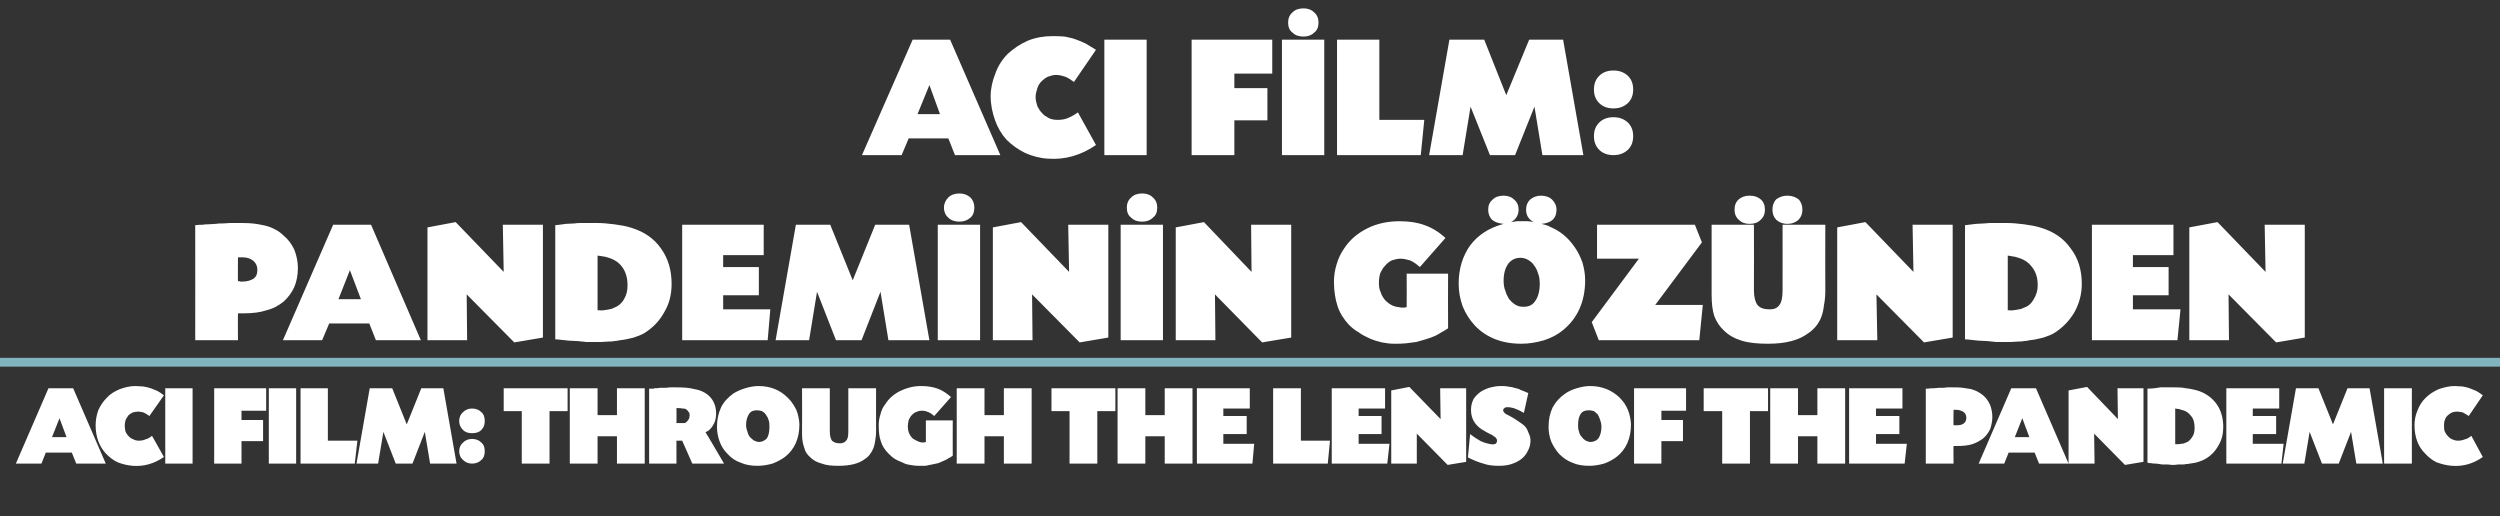
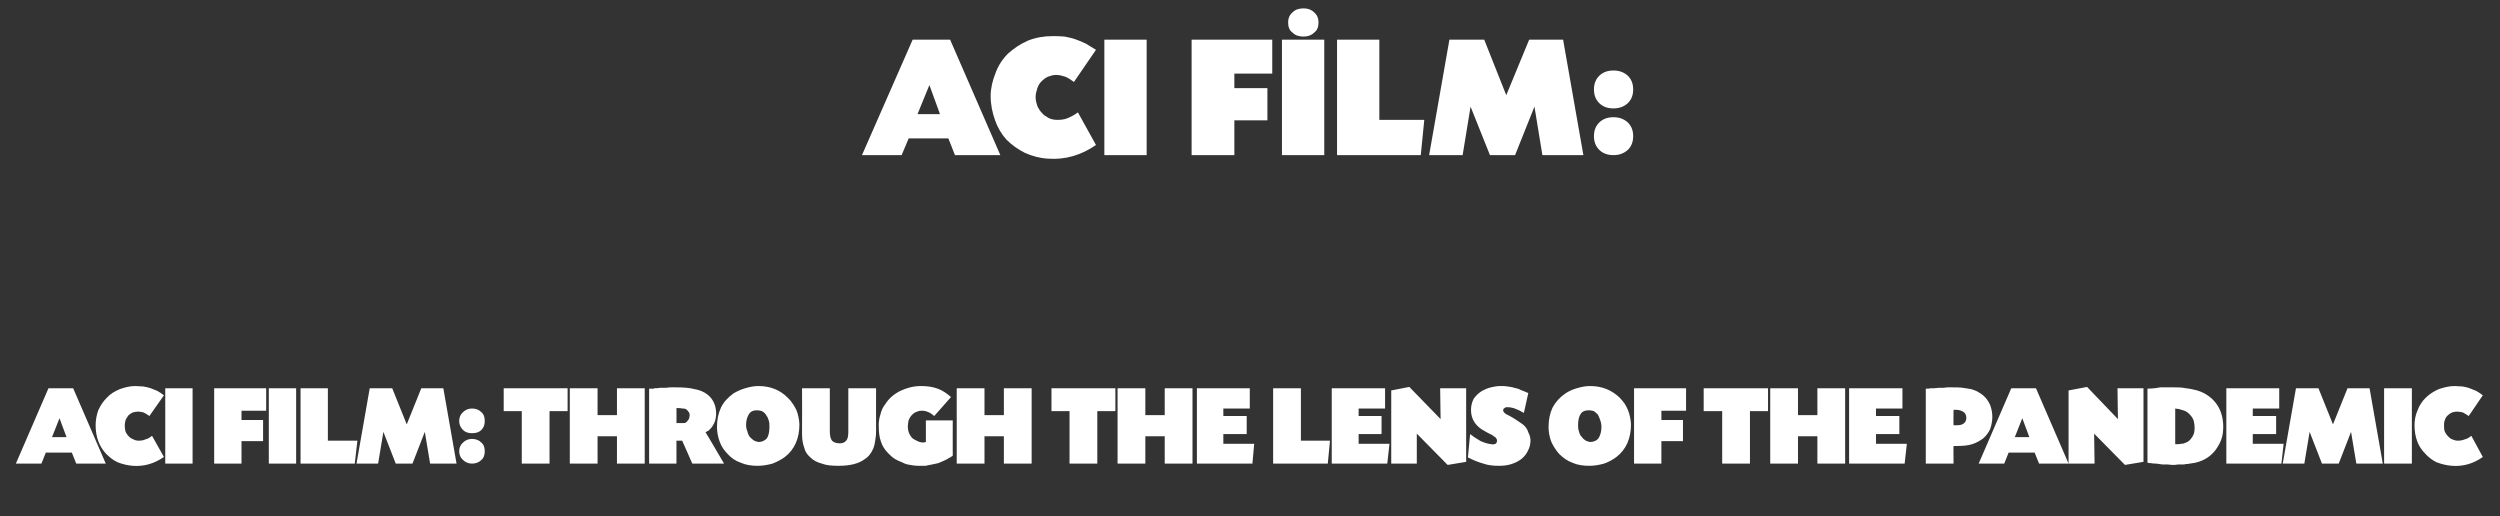
<svg xmlns="http://www.w3.org/2000/svg" version="1.1" width="567.3px" height="117.1px" viewBox="0 -8 567.3 117.1" style="top:-8px">
  <rect x="0" y="-8" width="567.3" height="117.1" fill="#333333" stroke="none" />
  <desc>ACI FİLM: PANDEMİNİN GÖZÜNDEN ACI FILM: THROUGH THE LENS OF THE PANDEMIC</desc>
  <defs />
  <g class="svg-textframe-paragraphrules">
-     <line class="svg-paragraph-ruleabove" y1="74.2" y2="74.2" x1="0" x2="567.3" stroke="#81b4be" stroke-width="2" />
-   </g>
+     </g>
  <g id="Polygon176277">
    <path d="M 16.3 94.7 L 10.4 94.7 L 9.4 97.2 L 3.6 97.2 L 11 80.1 L 16.6 80.1 L 24 97.2 L 17.3 97.2 L 16.3 94.7 Z M 13.5 86.9 L 11.8 91.2 L 15.1 91.2 L 13.5 86.9 Z M 33.9 86.4 C 33.5 86.1 33 85.8 32.6 85.6 C 32.2 85.5 31.8 85.4 31.3 85.4 C 30.9 85.4 30.5 85.5 30.1 85.6 C 29.7 85.8 29.4 86 29.1 86.3 C 28.9 86.6 28.7 86.9 28.5 87.3 C 28.4 87.7 28.3 88.2 28.3 88.6 C 28.3 89.1 28.4 89.5 28.5 90 C 28.7 90.4 28.9 90.7 29.2 91 C 29.5 91.3 29.9 91.6 30.3 91.7 C 30.6 91.9 31 92 31.5 92 C 32.1 92 32.6 91.9 33 91.7 C 33.5 91.6 34 91.3 34.5 90.9 C 34.5 90.9 37.2 95.7 37.2 95.7 C 35 97.2 32.7 97.9 30.1 97.7 C 28.9 97.6 27.7 97.3 26.7 96.9 C 25.6 96.4 24.8 95.7 24 94.9 C 23.3 94.1 22.7 93.2 22.3 92.1 C 21.9 91 21.7 89.8 21.7 88.5 C 21.7 87.4 21.9 86.2 22.3 85.1 C 22.8 84 23.4 83.1 24.2 82.3 C 25 81.4 26 80.8 27.2 80.3 C 28.3 79.9 29.5 79.6 30.7 79.6 C 31.4 79.6 32 79.7 32.5 79.7 C 33.1 79.8 33.6 79.9 34.2 80.1 C 34.7 80.3 35.2 80.5 35.7 80.7 C 36.2 81 36.7 81.3 37.2 81.7 C 37.2 81.7 33.9 86.4 33.9 86.4 Z M 43.7 97.2 L 37.5 97.2 L 37.5 80.1 L 43.7 80.1 L 43.7 97.2 Z M 54.8 87.3 L 59.7 87.3 L 59.7 92.1 L 54.8 92.1 L 54.8 97.2 L 48.6 97.2 L 48.6 80.1 L 60.4 80.1 L 60.4 85.2 L 54.8 85.2 L 54.8 87.3 Z M 67.2 97.2 L 61 97.2 L 61 80.1 L 67.2 80.1 L 67.2 97.2 Z M 74.4 92 L 81.1 92 L 80.5 97.2 L 68.2 97.2 L 68.2 80.1 L 74.4 80.1 L 74.4 92 Z M 103.6 97.2 L 97.6 97.2 L 96.4 90 L 93.6 97.2 L 89.8 97.2 L 87 90 L 85.8 97.2 L 80.9 97.2 L 83.9 80.1 L 89 80.1 L 92.3 88.3 L 95.6 80.1 L 100.6 80.1 L 103.6 97.2 Z M 107.1 91.6 C 108 91.6 108.7 91.9 109.2 92.4 C 109.8 92.9 110 93.6 110 94.4 C 110 95.2 109.8 95.9 109.2 96.4 C 108.7 96.9 108 97.2 107.1 97.2 C 106.3 97.2 105.6 96.9 105.1 96.4 C 104.5 95.9 104.2 95.2 104.2 94.4 C 104.2 93.6 104.5 92.9 105.1 92.4 C 105.6 91.9 106.3 91.6 107.1 91.6 Z M 107.1 84.7 C 108 84.7 108.7 85 109.2 85.5 C 109.8 86 110 86.7 110 87.5 C 110 88.4 109.8 89 109.2 89.6 C 108.7 90.1 108 90.3 107.1 90.3 C 106.3 90.3 105.6 90.1 105.1 89.6 C 104.5 89 104.2 88.4 104.2 87.5 C 104.2 86.7 104.5 86 105.1 85.5 C 105.6 85 106.3 84.7 107.1 84.7 Z M 124.7 97.2 L 118.4 97.2 L 118.4 85.3 L 114.3 85.3 L 114.3 80.1 L 128.8 80.1 L 128.8 85.3 L 124.7 85.3 L 124.7 97.2 Z M 140 86.2 L 140 80.1 L 146.3 80.1 L 146.3 97.2 L 140 97.2 L 140 91 L 135.6 91 L 135.6 97.2 L 129.3 97.2 L 129.3 80.1 L 135.6 80.1 L 135.6 86.2 L 140 86.2 Z M 147.7 80.2 C 147.8 80.2 147.9 80.2 148 80.2 C 148.1 80.2 148.2 80.2 148.3 80.2 C 148.3 80.2 148.4 80.2 148.5 80.1 C 148.9 80.1 149.3 80.1 149.8 80 C 150.3 80 150.7 80 151.2 80 C 151.6 79.9 152 79.9 152.4 79.9 C 152.8 79.9 153.1 79.9 153.4 79.9 C 155.1 79.9 156.5 80 157.6 80.3 C 158.8 80.5 159.7 80.9 160.5 81.5 C 161.8 82.5 162.5 84 162.5 85.8 C 162.5 86.5 162.4 87.1 162.2 87.7 C 161.9 88.4 161.6 88.9 161.2 89.3 C 161.1 89.4 160.9 89.6 160.8 89.7 C 160.6 89.8 160.4 89.9 160.1 90.1 C 160.14 90.07 164.3 97.2 164.3 97.2 L 157.1 97.2 L 154.8 92 L 153.5 92 L 153.5 97.2 L 147.3 97.2 L 147.3 80.2 C 147.3 80.2 147.69 80.19 147.7 80.2 Z M 153.5 88 C 153.5 88 155.18 88.02 155.2 88 C 155.3 88 155.5 88 155.6 87.9 C 155.8 87.8 155.9 87.6 156.1 87.4 C 156.2 87.3 156.3 87.1 156.4 86.9 C 156.4 86.6 156.5 86.4 156.5 86.2 C 156.5 85.9 156.4 85.6 156.2 85.4 C 156.1 85.2 155.9 85 155.6 84.8 C 155.3 84.7 155.1 84.7 154.8 84.7 C 154.5 84.6 154.1 84.6 153.5 84.6 C 153.54 84.64 153.5 88 153.5 88 Z M 172.1 79.6 C 174.8 79.6 177 80.5 178.7 82.2 C 179.1 82.6 179.5 83 179.8 83.5 C 180.2 84 180.4 84.5 180.7 85 C 180.9 85.5 181.1 86.1 181.2 86.7 C 181.3 87.2 181.4 87.8 181.4 88.3 C 181.4 91.5 180.3 94 178.1 95.7 C 177.3 96.3 176.3 96.8 175.3 97.2 C 174.2 97.5 173.1 97.7 171.9 97.7 C 170.5 97.7 169.2 97.5 168.1 97 C 166.9 96.6 165.9 95.9 165.1 95 C 164.3 94.2 163.7 93.3 163.3 92.2 C 162.9 91.1 162.7 90 162.7 88.9 C 162.7 87.2 163 85.8 163.6 84.5 C 164.2 83.2 165.2 82.2 166.4 81.3 C 167.2 80.8 168.1 80.4 169.1 80.1 C 170.1 79.8 171.1 79.6 172.1 79.6 Z M 171.8 85.1 C 171 85.1 170.4 85.3 170 85.9 C 169.6 86.5 169.3 87.3 169.3 88.4 C 169.3 89 169.4 89.4 169.6 89.9 C 169.7 90.4 169.9 90.8 170.1 91.1 C 170.4 91.4 170.7 91.7 171 91.9 C 171.3 92.1 171.7 92.2 172.1 92.3 C 172.9 92.3 173.5 92 174 91.5 C 174.4 90.9 174.6 90 174.6 88.9 C 174.6 88.3 174.6 87.8 174.4 87.3 C 174.3 86.9 174.1 86.5 173.8 86.1 C 173.6 85.8 173.3 85.5 172.9 85.3 C 172.6 85.2 172.2 85.1 171.8 85.1 Z M 188.3 89.9 C 188.3 90.9 188.5 91.6 188.8 92 C 189.2 92.4 189.8 92.6 190.6 92.6 C 191.2 92.6 191.7 92.4 192 92 C 192.4 91.6 192.5 90.9 192.5 89.9 C 192.51 89.86 192.5 80.1 192.5 80.1 L 198.8 80.1 C 198.8 80.1 198.78 89.84 198.8 89.8 C 198.8 90.7 198.7 91.4 198.6 92 C 198.5 92.7 198.4 93.2 198.2 93.7 C 198 94.2 197.7 94.7 197.4 95.1 C 197.1 95.5 196.7 95.9 196.2 96.2 C 194.9 97.2 192.9 97.7 190.3 97.7 C 188.8 97.7 187.5 97.6 186.5 97.2 C 185.4 96.9 184.6 96.5 183.9 95.8 C 183.2 95.2 182.7 94.5 182.5 93.6 C 182.2 92.8 182 91.8 182 90.5 C 182.04 90.51 182 80.1 182 80.1 L 188.3 80.1 C 188.3 80.1 188.3 89.86 188.3 89.9 Z M 212 86.4 C 211.5 86 211 85.6 210.6 85.5 C 210.2 85.3 209.7 85.2 209.2 85.2 C 208.7 85.2 208.3 85.3 207.9 85.5 C 207.5 85.6 207.2 85.9 206.9 86.2 C 206.6 86.5 206.4 86.9 206.2 87.3 C 206.1 87.8 206 88.3 206 88.8 C 206 89.3 206.1 89.7 206.2 90.1 C 206.4 90.6 206.6 90.9 206.9 91.3 C 207.2 91.6 207.6 91.8 208 92 C 208.4 92.2 208.8 92.4 209.3 92.4 C 209.5 92.4 209.6 92.4 209.7 92.4 C 209.8 92.4 209.9 92.3 210.1 92.3 C 210.11 92.31 210.1 87.4 210.1 87.4 L 216.2 87.4 C 216.2 87.4 216.17 95.43 216.2 95.4 C 215.8 95.7 215.5 95.9 215.2 96 C 215 96.2 214.7 96.3 214.3 96.5 C 213.8 96.7 213.4 96.9 212.9 97.1 C 212.5 97.2 212 97.3 211.5 97.4 C 211 97.5 210.5 97.6 210 97.7 C 209.5 97.7 208.9 97.7 208.3 97.7 C 207.7 97.7 207.1 97.6 206.5 97.5 C 205.8 97.4 205.2 97.2 204.7 96.9 C 204.1 96.7 203.5 96.4 203 96.1 C 202.4 95.7 202 95.3 201.6 94.9 C 200.8 94.1 200.2 93.2 199.9 92.2 C 199.5 91.1 199.4 89.9 199.4 88.5 C 199.4 87.7 199.5 86.9 199.8 86 C 200 85.1 200.4 84.3 200.9 83.7 C 201.7 82.4 202.9 81.4 204.3 80.7 C 205.8 80 207.3 79.6 209 79.6 C 210.5 79.6 211.7 79.8 212.8 80.2 C 213.9 80.6 214.9 81.3 215.8 82.1 C 215.8 82.1 212 86.4 212 86.4 Z M 227.8 86.2 L 227.8 80.1 L 234.1 80.1 L 234.1 97.2 L 227.8 97.2 L 227.8 91 L 223.4 91 L 223.4 97.2 L 217.1 97.2 L 217.1 80.1 L 223.4 80.1 L 223.4 86.2 L 227.8 86.2 Z M 249 97.2 L 242.7 97.2 L 242.7 85.3 L 238.6 85.3 L 238.6 80.1 L 253.1 80.1 L 253.1 85.3 L 249 85.3 L 249 97.2 Z M 264.3 86.2 L 264.3 80.1 L 270.6 80.1 L 270.6 97.2 L 264.3 97.2 L 264.3 91 L 259.9 91 L 259.9 97.2 L 253.6 97.2 L 253.6 80.1 L 259.9 80.1 L 259.9 86.2 L 264.3 86.2 Z M 277.6 86.4 L 282.9 86.4 L 282.9 90.5 L 277.6 90.5 L 277.6 92.7 L 284.6 92.7 L 284.2 97.2 L 271.6 97.2 L 271.6 80.1 L 283.6 80.1 L 283.6 84.7 L 277.6 84.7 L 277.6 86.4 Z M 295.2 92 L 301.8 92 L 301.3 97.2 L 288.9 97.2 L 288.9 80.1 L 295.2 80.1 L 295.2 92 Z M 308.3 86.4 L 313.5 86.4 L 313.5 90.5 L 308.3 90.5 L 308.3 92.7 L 315.3 92.7 L 314.8 97.2 L 302.2 97.2 L 302.2 80.1 L 314.3 80.1 L 314.3 84.7 L 308.3 84.7 L 308.3 86.4 Z M 319.8 79.8 L 326.9 87.1 L 326.8 80.1 L 332.7 80.1 L 332.7 96.8 L 328.5 97.5 L 321.5 90.4 L 321.5 97.2 L 315.7 97.2 L 315.7 80.6 L 319.8 79.8 Z M 345.8 85.7 C 344.3 84.8 343.1 84.4 342.1 84.4 C 341.8 84.4 341.6 84.4 341.4 84.6 C 341.2 84.7 341.1 84.9 341.1 85.1 C 341.1 85.3 341.2 85.5 341.5 85.8 C 341.6 85.9 342 86.1 342.6 86.4 C 343.2 86.7 343.8 87.1 344.4 87.5 C 345 87.9 345.4 88.2 345.8 88.5 C 346.2 88.9 346.6 89.4 346.8 90.1 C 347.1 90.7 347.3 91.3 347.3 91.9 C 347.3 92.8 347.1 93.6 346.7 94.3 C 346.4 95 345.9 95.6 345.3 96.1 C 344.7 96.6 343.9 97 343 97.3 C 342.1 97.6 341.2 97.7 340.1 97.7 C 338.9 97.7 337.7 97.6 336.6 97.2 C 335.5 96.9 334.3 96.4 333.1 95.8 C 333.1 95.8 333.6 90.5 333.6 90.5 C 334.5 91.2 335.3 91.7 336 92.1 C 336.7 92.4 337.5 92.7 338.4 92.8 C 338.8 92.9 339.1 92.8 339.4 92.7 C 339.6 92.5 339.7 92.3 339.7 92 C 339.7 91.8 339.7 91.7 339.6 91.6 C 339.5 91.4 339.4 91.3 339.2 91.1 C 339 91.1 338.9 91 338.9 90.9 C 338.8 90.9 338.7 90.8 338.6 90.7 C 338.58 90.75 337.2 90 337.2 90 C 337.2 90 336.5 89.55 336.5 89.6 C 334.7 88.5 333.8 87 333.8 85 C 333.8 84.1 334 83.3 334.4 82.5 C 334.9 81.8 335.5 81.2 336.3 80.7 C 336.9 80.4 337.5 80.1 338.3 79.9 C 339.1 79.7 339.8 79.6 340.5 79.6 C 341 79.6 341.6 79.6 342.1 79.7 C 342.6 79.8 343.1 79.8 343.6 80 C 344.1 80.1 344.6 80.2 345.1 80.5 C 345.6 80.7 346.2 80.9 346.8 81.2 C 346.8 81.2 345.8 85.7 345.8 85.7 Z M 360.8 79.6 C 363.5 79.6 365.7 80.5 367.5 82.2 C 367.9 82.6 368.2 83 368.6 83.5 C 368.9 84 369.2 84.5 369.4 85 C 369.6 85.5 369.8 86.1 369.9 86.7 C 370 87.2 370.1 87.8 370.1 88.3 C 370.1 91.5 369 94 366.8 95.7 C 366 96.3 365.1 96.8 364 97.2 C 362.9 97.5 361.8 97.7 360.7 97.7 C 359.2 97.7 357.9 97.5 356.8 97 C 355.7 96.6 354.7 95.9 353.8 95 C 353.1 94.2 352.5 93.3 352 92.2 C 351.6 91.1 351.4 90 351.4 88.9 C 351.4 87.2 351.7 85.8 352.3 84.5 C 353 83.2 353.9 82.2 355.2 81.3 C 355.9 80.8 356.8 80.4 357.8 80.1 C 358.8 79.8 359.8 79.6 360.8 79.6 Z M 360.5 85.1 C 359.8 85.1 359.1 85.3 358.7 85.9 C 358.3 86.5 358.1 87.3 358.1 88.4 C 358.1 89 358.1 89.4 358.3 89.9 C 358.4 90.4 358.6 90.8 358.9 91.1 C 359.1 91.4 359.4 91.7 359.7 91.9 C 360 92.1 360.4 92.2 360.8 92.3 C 361.6 92.3 362.3 92 362.7 91.5 C 363.1 90.9 363.4 90 363.4 88.9 C 363.4 88.3 363.3 87.8 363.1 87.3 C 363 86.9 362.8 86.5 362.6 86.1 C 362.3 85.8 362 85.5 361.7 85.3 C 361.3 85.2 361 85.1 360.5 85.1 Z M 377 87.3 L 381.9 87.3 L 381.9 92.1 L 377 92.1 L 377 97.2 L 370.8 97.2 L 370.8 80.1 L 382.6 80.1 L 382.6 85.2 L 377 85.2 L 377 87.3 Z M 397.1 97.2 L 390.8 97.2 L 390.8 85.3 L 386.6 85.3 L 386.6 80.1 L 401.2 80.1 L 401.2 85.3 L 397.1 85.3 L 397.1 97.2 Z M 412.4 86.2 L 412.4 80.1 L 418.7 80.1 L 418.7 97.2 L 412.4 97.2 L 412.4 91 L 408 91 L 408 97.2 L 401.7 97.2 L 401.7 80.1 L 408 80.1 L 408 86.2 L 412.4 86.2 Z M 425.7 86.4 L 431 86.4 L 431 90.5 L 425.7 90.5 L 425.7 92.7 L 432.7 92.7 L 432.2 97.2 L 419.6 97.2 L 419.6 80.1 L 431.7 80.1 L 431.7 84.7 L 425.7 84.7 L 425.7 86.4 Z M 437 80.2 C 437.4 80.2 437.8 80.2 438.1 80.1 C 438.4 80.1 438.7 80.1 438.9 80.1 C 439.2 80.1 439.6 80 440 80 C 440.4 80 440.8 80 441.1 80 C 441.5 79.9 441.9 79.9 442.2 79.9 C 442.5 79.9 442.7 79.9 442.9 79.9 C 443.9 79.9 444.7 79.9 445.4 80 C 446.1 80.1 446.7 80.2 447.3 80.3 C 447.8 80.5 448.3 80.6 448.8 80.9 C 449.2 81.1 449.6 81.4 450 81.7 C 450.7 82.3 451.2 83 451.6 83.9 C 451.9 84.7 452.1 85.6 452.1 86.6 C 452.1 87.6 451.9 88.5 451.6 89.4 C 451.2 90.2 450.7 90.9 450 91.5 C 449.3 92 448.5 92.5 447.5 92.8 C 446.6 93.1 445.4 93.2 444.2 93.2 C 444.1 93.2 444 93.2 443.8 93.2 C 443.6 93.2 443.4 93.2 443.3 93.2 C 443.25 93.22 443.3 97.2 443.3 97.2 L 437 97.2 C 437 97.2 436.99 80.22 437 80.2 Z M 443.3 88.5 C 443.4 88.5 443.5 88.5 443.7 88.5 C 443.8 88.5 443.9 88.5 444 88.5 C 444.7 88.5 445.2 88.4 445.6 88.1 C 446 87.8 446.2 87.4 446.2 86.8 C 446.2 86.3 446 85.8 445.6 85.5 C 445.1 85.2 444.6 85 444 85 C 444.03 84.98 443.3 85 443.3 85 C 443.3 85 443.25 88.51 443.3 88.5 Z M 461.7 94.7 L 455.8 94.7 L 454.8 97.2 L 449 97.2 L 456.4 80.1 L 462 80.1 L 469.4 97.2 L 462.7 97.2 L 461.7 94.7 Z M 458.9 86.9 L 457.2 91.2 L 460.5 91.2 L 458.9 86.9 Z M 473.6 79.8 L 480.6 87.1 L 480.5 80.1 L 486.4 80.1 L 486.4 96.8 L 482.2 97.5 L 475.2 90.4 L 475.3 97.2 L 469.4 97.2 L 469.4 80.6 L 473.6 79.8 Z M 487.3 80.2 C 488 80.2 488.5 80.1 488.9 80.1 C 489.4 80 489.8 80 490.2 79.9 C 490.6 79.9 491.1 79.9 491.6 79.9 C 492.1 79.9 492.7 79.9 493.4 79.9 C 494.2 79.9 495.1 79.9 496 80.1 C 497 80.2 497.8 80.4 498.6 80.6 C 500.5 81.2 501.9 82.2 503 83.7 C 504 85.1 504.5 86.9 504.5 88.9 C 504.5 90.4 504.2 91.8 503.4 93.1 C 502.7 94.4 501.7 95.4 500.5 96.1 C 500 96.4 499.5 96.6 498.9 96.8 C 498.3 97 497.7 97.1 496.9 97.2 C 496.6 97.3 496.3 97.3 496 97.3 C 495.8 97.4 495.5 97.4 495.2 97.4 C 494.9 97.4 494.5 97.4 494.2 97.4 C 493.8 97.5 493.4 97.5 492.9 97.5 C 492.6 97.5 492.3 97.4 491.9 97.4 C 491.5 97.4 491.1 97.4 490.7 97.4 C 490.2 97.3 489.8 97.3 489.3 97.2 C 488.9 97.2 488.5 97.2 488.1 97.1 C 488 97.1 487.7 97.1 487.3 97 C 487.3 97 487.3 80.2 487.3 80.2 Z M 493.6 92.8 C 493.7 92.8 493.8 92.8 493.8 92.8 C 494.2 92.8 494.6 92.8 495 92.7 C 495.4 92.7 495.7 92.6 496.1 92.4 C 496.7 92.2 497.1 91.7 497.5 91.1 C 497.9 90.5 498 89.8 498 89.1 C 498 88 497.8 87.1 497.2 86.4 C 496.7 85.7 496 85.2 495 85 C 494.8 84.9 494.6 84.9 494.4 84.8 C 494.3 84.8 494 84.8 493.6 84.7 C 493.6 84.7 493.6 92.8 493.6 92.8 Z M 511.2 86.4 L 516.5 86.4 L 516.5 90.5 L 511.2 90.5 L 511.2 92.7 L 518.2 92.7 L 517.7 97.2 L 505.2 97.2 L 505.2 80.1 L 517.2 80.1 L 517.2 84.7 L 511.2 84.7 L 511.2 86.4 Z M 540.7 97.2 L 534.7 97.2 L 533.5 90 L 530.7 97.2 L 526.9 97.2 L 524.1 90 L 522.9 97.2 L 518 97.2 L 521 80.1 L 526.1 80.1 L 529.4 88.3 L 532.7 80.1 L 537.7 80.1 L 540.7 97.2 Z M 547.3 97.2 L 541 97.2 L 541 80.1 L 547.3 80.1 L 547.3 97.2 Z M 560.2 86.4 C 559.7 86.1 559.3 85.8 558.9 85.6 C 558.5 85.5 558 85.4 557.5 85.4 C 557.1 85.4 556.7 85.5 556.4 85.6 C 556 85.8 555.7 86 555.4 86.3 C 555.1 86.6 554.9 86.9 554.8 87.3 C 554.6 87.7 554.6 88.2 554.6 88.6 C 554.6 89.1 554.6 89.5 554.8 90 C 555 90.4 555.2 90.7 555.5 91 C 555.8 91.3 556.1 91.6 556.5 91.7 C 556.9 91.9 557.3 92 557.8 92 C 558.3 92 558.8 91.9 559.3 91.7 C 559.8 91.6 560.3 91.3 560.8 90.9 C 560.8 90.9 563.4 95.7 563.4 95.7 C 561.3 97.2 558.9 97.9 556.4 97.7 C 555.1 97.6 554 97.3 552.9 96.9 C 551.9 96.4 551 95.7 550.3 94.9 C 549.5 94.1 548.9 93.2 548.5 92.1 C 548.1 91 547.9 89.8 547.9 88.5 C 547.9 87.4 548.1 86.2 548.6 85.1 C 549 84 549.6 83.1 550.4 82.3 C 551.3 81.4 552.3 80.8 553.4 80.3 C 554.6 79.9 555.8 79.6 557 79.6 C 557.6 79.6 558.2 79.7 558.8 79.7 C 559.3 79.8 559.9 79.9 560.4 80.1 C 560.9 80.3 561.4 80.5 561.9 80.7 C 562.4 81 562.9 81.3 563.4 81.7 C 563.4 81.7 560.2 86.4 560.2 86.4 Z " stroke="none" fill="#fff" />
  </g>
  <g id="Polygon176276">
-     <path d="M 44.3 43.1 C 45 43 45.5 43 46 43 C 46.5 42.9 46.9 42.9 47.2 42.9 C 47.8 42.9 48.3 42.8 48.9 42.8 C 49.5 42.7 50.1 42.7 50.7 42.7 C 51.3 42.7 51.8 42.6 52.3 42.6 C 52.8 42.6 53.2 42.6 53.4 42.6 C 54.9 42.6 56.2 42.6 57.2 42.7 C 58.3 42.8 59.3 43 60.2 43.2 C 61 43.4 61.8 43.7 62.5 44.1 C 63.1 44.4 63.8 44.9 64.3 45.4 C 65.4 46.3 66.2 47.4 66.8 48.7 C 67.3 50 67.6 51.4 67.6 52.8 C 67.6 54.4 67.3 55.9 66.8 57.1 C 66.2 58.4 65.4 59.5 64.4 60.4 C 63.3 61.3 62.1 62 60.5 62.4 C 59 62.9 57.3 63.1 55.4 63.1 C 55.3 63.1 55.1 63.1 54.8 63.1 C 54.5 63.1 54.3 63.1 54 63.1 C 53.96 63.08 54 69.2 54 69.2 L 44.3 69.2 C 44.3 69.2 44.32 43.08 44.3 43.1 Z M 54 55.8 C 54.2 55.8 54.4 55.8 54.6 55.9 C 54.8 55.9 54.9 55.9 55 55.9 C 56.1 55.9 57 55.6 57.6 55.2 C 58.2 54.7 58.4 54.1 58.4 53.2 C 58.4 52.4 58.1 51.7 57.5 51.2 C 56.9 50.7 56.1 50.4 55.2 50.4 C 55.16 50.4 54 50.4 54 50.4 C 54 50.4 53.96 55.84 54 55.8 Z M 83.8 65.4 L 74.7 65.4 L 73.1 69.2 L 64.2 69.2 L 75.6 43 L 84.2 43 L 95.5 69.2 L 85.3 69.2 L 83.8 65.4 Z M 79.4 53.3 L 76.8 59.9 L 81.9 59.9 L 79.4 53.3 Z M 103.4 42.4 L 114.3 53.7 L 114.1 43 L 123.2 43 L 123.2 68.6 L 116.7 69.7 L 105.9 58.8 L 106 69.2 L 97 69.2 L 97 43.6 L 103.4 42.4 Z M 126 43.1 C 127 43 127.8 42.9 128.4 42.8 C 129.1 42.8 129.8 42.7 130.4 42.7 C 131 42.6 131.7 42.6 132.5 42.6 C 133.3 42.6 134.2 42.6 135.3 42.6 C 136.6 42.6 137.9 42.7 139.4 42.9 C 140.8 43.1 142.1 43.3 143.3 43.7 C 146.2 44.6 148.4 46.1 150 48.4 C 151.6 50.6 152.4 53.3 152.4 56.4 C 152.4 58.8 151.9 60.9 150.7 62.9 C 149.6 64.9 148.1 66.4 146.2 67.6 C 145.5 68 144.7 68.3 143.8 68.6 C 142.9 68.8 141.9 69.1 140.7 69.2 C 140.2 69.3 139.8 69.4 139.4 69.4 C 139 69.5 138.5 69.5 138.1 69.5 C 137.6 69.5 137.1 69.6 136.5 69.6 C 135.9 69.6 135.3 69.6 134.5 69.6 C 134.1 69.6 133.6 69.6 133 69.6 C 132.4 69.5 131.8 69.5 131.1 69.4 C 130.4 69.4 129.7 69.3 129.1 69.3 C 128.4 69.2 127.8 69.2 127.2 69.1 C 127 69.1 126.6 69 126 69 C 126 69 126 43.1 126 43.1 Z M 135.6 62.4 C 135.8 62.4 135.9 62.4 136 62.4 C 136.5 62.5 137.1 62.4 137.7 62.3 C 138.4 62.2 138.9 62.1 139.4 61.8 C 140.3 61.5 141.1 60.8 141.6 59.9 C 142.2 58.9 142.4 57.9 142.4 56.7 C 142.4 55.1 142 53.7 141.2 52.6 C 140.4 51.5 139.3 50.8 137.8 50.4 C 137.5 50.3 137.2 50.2 136.9 50.2 C 136.6 50.1 136.2 50.1 135.6 50 C 135.6 50 135.6 62.4 135.6 62.4 Z M 164.1 52.6 L 172.2 52.6 L 172.2 59 L 164.1 59 L 164.1 62.2 L 174.8 62.2 L 174.2 69.2 L 154.8 69.2 L 154.8 43 L 173.3 43 L 173.3 49.9 L 164.1 49.9 L 164.1 52.6 Z M 210.9 69.2 L 201.6 69.2 L 199.8 58.2 L 195.5 69.2 L 189.7 69.2 L 185.4 58.2 L 183.6 69.2 L 176 69.2 L 180.6 43 L 188.4 43 L 193.5 55.6 L 198.6 43 L 206.3 43 L 210.9 69.2 Z M 217.7 35.9 C 218.7 35.9 219.5 36.2 220.2 36.8 C 220.8 37.4 221.1 38.2 221.1 39.1 C 221.1 40.1 220.8 40.9 220.2 41.4 C 219.5 42 218.7 42.3 217.7 42.3 C 216.7 42.3 215.8 42 215.2 41.4 C 214.6 40.9 214.2 40.1 214.2 39.1 C 214.2 38.2 214.6 37.4 215.2 36.8 C 215.8 36.2 216.7 35.9 217.7 35.9 Z M 222.4 69.2 L 212.8 69.2 L 212.8 43 L 222.4 43 L 222.4 69.2 Z M 231.7 42.4 L 242.6 53.7 L 242.4 43 L 251.5 43 L 251.5 68.6 L 245 69.7 L 234.2 58.8 L 234.3 69.2 L 225.3 69.2 L 225.3 43.6 L 231.7 42.4 Z M 259.2 35.9 C 260.2 35.9 261 36.2 261.6 36.8 C 262.3 37.4 262.6 38.2 262.6 39.1 C 262.6 40.1 262.3 40.9 261.6 41.4 C 261 42 260.2 42.3 259.2 42.3 C 258.1 42.3 257.3 42 256.7 41.4 C 256 40.9 255.7 40.1 255.7 39.1 C 255.7 38.2 256 37.4 256.7 36.8 C 257.3 36.2 258.1 35.9 259.2 35.9 Z M 263.9 69.2 L 254.3 69.2 L 254.3 43 L 263.9 43 L 263.9 69.2 Z M 273.2 42.4 L 284 53.7 L 283.9 43 L 293 43 L 293 68.6 L 286.4 69.7 L 275.7 58.8 L 275.8 69.2 L 266.8 69.2 L 266.8 43.6 L 273.2 42.4 Z M 322.2 52.6 C 321.4 51.9 320.7 51.4 320 51.1 C 319.3 50.9 318.6 50.7 317.8 50.7 C 317.1 50.7 316.4 50.9 315.8 51.1 C 315.2 51.4 314.7 51.8 314.3 52.3 C 313.8 52.8 313.5 53.4 313.2 54 C 313 54.7 312.9 55.4 312.9 56.2 C 312.9 57 313 57.7 313.3 58.3 C 313.5 59 313.9 59.6 314.3 60.1 C 314.8 60.6 315.3 61 315.9 61.3 C 316.6 61.6 317.2 61.7 318 61.8 C 318.2 61.8 318.4 61.8 318.6 61.8 C 318.8 61.8 319 61.7 319.2 61.7 C 319.24 61.68 319.2 54.1 319.2 54.1 L 328.6 54.1 C 328.6 54.1 328.56 66.48 328.6 66.5 C 328 66.9 327.5 67.2 327.1 67.4 C 326.8 67.6 326.3 67.9 325.7 68.2 C 325 68.5 324.2 68.8 323.5 69 C 322.8 69.2 322.1 69.4 321.4 69.6 C 320.6 69.7 319.9 69.8 319.1 69.9 C 318.2 70 317.4 70 316.4 70 C 315.5 70 314.6 69.9 313.6 69.7 C 312.7 69.5 311.7 69.2 310.8 68.8 C 309.9 68.4 309.1 68 308.3 67.4 C 307.4 66.9 306.7 66.3 306.1 65.7 C 304.9 64.4 304 63 303.5 61.4 C 303 59.9 302.7 58 302.7 55.9 C 302.7 54.6 302.9 53.3 303.3 52 C 303.7 50.6 304.3 49.4 305 48.4 C 306.3 46.4 308.1 44.9 310.3 43.8 C 312.5 42.7 315 42.2 317.6 42.2 C 319.8 42.2 321.7 42.5 323.3 43.1 C 325 43.7 326.6 44.7 328 46 C 328 46 322.2 52.6 322.2 52.6 Z M 348 42.4 C 346.8 41.7 346.3 40.8 346.3 39.6 C 346.3 38.6 346.6 37.9 347.2 37.3 C 347.9 36.7 348.7 36.4 349.7 36.4 C 350.7 36.4 351.6 36.7 352.2 37.3 C 352.8 37.9 353.2 38.6 353.2 39.6 C 353.2 41.6 352 42.6 349.8 42.8 C 350.2 42.9 350.6 43 350.9 43.1 C 351.2 43.2 351.5 43.3 351.8 43.5 C 354 44.4 355.8 45.9 357.2 47.9 C 358 49 358.6 50.2 359.1 51.6 C 359.5 53 359.7 54.3 359.7 55.6 C 359.7 60.4 358 64.2 354.7 66.9 C 353.5 67.9 352 68.7 350.4 69.2 C 348.7 69.7 347 70 345.2 70 C 340.8 70 337.3 68.6 334.7 65.9 C 333.5 64.6 332.6 63.2 331.9 61.5 C 331.3 59.8 331 58.1 331 56.4 C 331 53 331.9 50.1 333.6 47.7 C 335.4 45.3 337.9 43.7 341.2 42.8 C 340.1 42.7 339.2 42.4 338.6 41.9 C 338 41.3 337.7 40.5 337.7 39.6 C 337.7 38.6 338 37.9 338.7 37.3 C 339.3 36.7 340.1 36.4 341.2 36.4 C 342.2 36.4 343 36.7 343.6 37.3 C 344.3 37.9 344.6 38.6 344.6 39.6 C 344.6 40.8 344 41.8 342.9 42.4 C 343.4 42.3 343.8 42.3 344.2 42.2 C 344.6 42.2 345 42.2 345.4 42.2 C 345.9 42.2 346.3 42.2 346.7 42.2 C 347 42.2 347.5 42.3 348 42.4 Z M 345 50.5 C 343.8 50.5 342.9 51 342.2 51.9 C 341.6 52.8 341.2 54 341.2 55.7 C 341.2 56.5 341.3 57.3 341.6 58 C 341.8 58.7 342.1 59.3 342.4 59.8 C 342.8 60.3 343.3 60.8 343.8 61.1 C 344.3 61.4 344.8 61.6 345.4 61.6 C 346.7 61.7 347.7 61.3 348.3 60.4 C 349 59.5 349.4 58.1 349.4 56.4 C 349.4 55.5 349.3 54.7 349 54 C 348.8 53.3 348.5 52.7 348.1 52.2 C 347.8 51.7 347.3 51.3 346.8 51 C 346.3 50.7 345.7 50.5 345 50.5 Z M 386.2 47 L 375.6 61.2 L 386.4 61.2 L 385.6 69.2 L 362.8 69.2 L 361.2 65.1 L 371.9 50.7 L 362.4 50.7 L 362.4 43 L 384.6 43 L 386.2 47 Z M 398 57.9 C 398 59.4 398.3 60.5 398.8 61.2 C 399.4 61.9 400.3 62.2 401.6 62.2 C 402.6 62.2 403.3 61.9 403.8 61.2 C 404.3 60.5 404.5 59.4 404.5 57.9 C 404.52 57.92 404.5 43 404.5 43 L 414.2 43 C 414.2 43 414.16 57.88 414.2 57.9 C 414.2 59.1 414.1 60.3 413.9 61.2 C 413.8 62.2 413.6 63.1 413.3 63.9 C 413 64.7 412.6 65.4 412.1 66 C 411.6 66.6 411 67.2 410.2 67.7 C 408.2 69.2 405.2 70 401.2 70 C 398.8 70 396.8 69.8 395.2 69.3 C 393.6 68.8 392.3 68.1 391.2 67 C 390.2 66.1 389.5 65 389 63.7 C 388.6 62.5 388.4 60.9 388.4 58.9 C 388.4 58.92 388.4 43 388.4 43 L 398 43 C 398 43 398.04 57.92 398 57.9 Z M 397 36.4 C 398.1 36.4 398.9 36.7 399.5 37.2 C 400.2 37.8 400.5 38.6 400.5 39.6 C 400.5 40.5 400.2 41.3 399.5 41.9 C 398.9 42.5 398.1 42.8 397 42.8 C 396 42.8 395.2 42.5 394.6 41.9 C 393.9 41.3 393.6 40.5 393.6 39.6 C 393.6 38.6 393.9 37.8 394.6 37.2 C 395.2 36.7 396 36.4 397 36.4 Z M 405.6 36.4 C 406.6 36.4 407.4 36.7 408.1 37.2 C 408.7 37.8 409 38.6 409 39.6 C 409 40.5 408.7 41.3 408.1 41.9 C 407.4 42.5 406.6 42.8 405.6 42.8 C 404.6 42.8 403.8 42.5 403.1 41.9 C 402.5 41.3 402.2 40.5 402.2 39.6 C 402.2 38.6 402.5 37.8 403.1 37.2 C 403.8 36.7 404.6 36.4 405.6 36.4 Z M 423.3 42.4 L 434.2 53.7 L 434 43 L 443.1 43 L 443.1 68.6 L 436.6 69.7 L 425.8 58.8 L 426 69.2 L 416.9 69.2 L 416.9 43.6 L 423.3 42.4 Z M 445.9 43.1 C 446.9 43 447.7 42.9 448.4 42.8 C 449 42.8 449.7 42.7 450.3 42.7 C 451 42.6 451.7 42.6 452.4 42.6 C 453.2 42.6 454.1 42.6 455.2 42.6 C 456.5 42.6 457.8 42.7 459.3 42.9 C 460.7 43.1 462 43.3 463.2 43.7 C 466.1 44.6 468.3 46.1 469.9 48.4 C 471.6 50.6 472.4 53.3 472.4 56.4 C 472.4 58.8 471.8 60.9 470.7 62.9 C 469.5 64.9 468 66.4 466.1 67.6 C 465.4 68 464.6 68.3 463.7 68.6 C 462.8 68.8 461.8 69.1 460.6 69.2 C 460.1 69.3 459.7 69.4 459.3 69.4 C 458.9 69.5 458.4 69.5 458 69.5 C 457.5 69.5 457 69.6 456.4 69.6 C 455.8 69.6 455.2 69.6 454.4 69.6 C 454 69.6 453.5 69.6 452.9 69.6 C 452.3 69.5 451.7 69.5 451 69.4 C 450.3 69.4 449.7 69.3 449 69.3 C 448.3 69.2 447.7 69.2 447.1 69.1 C 446.9 69.1 446.5 69 445.9 69 C 445.9 69 445.9 43.1 445.9 43.1 Z M 455.6 62.4 C 455.7 62.4 455.8 62.4 455.9 62.4 C 456.4 62.5 457 62.4 457.6 62.3 C 458.3 62.2 458.8 62.1 459.3 61.8 C 460.3 61.5 461 60.8 461.5 59.9 C 462.1 58.9 462.4 57.9 462.4 56.7 C 462.4 55.1 462 53.7 461.1 52.6 C 460.3 51.5 459.2 50.8 457.7 50.4 C 457.4 50.3 457.1 50.2 456.8 50.2 C 456.5 50.1 456.1 50.1 455.6 50 C 455.6 50 455.6 62.4 455.6 62.4 Z M 484 52.6 L 492.1 52.6 L 492.1 59 L 484 59 L 484 62.2 L 494.8 62.2 L 494.1 69.2 L 474.7 69.2 L 474.7 43 L 493.2 43 L 493.2 49.9 L 484 49.9 L 484 52.6 Z M 503.2 42.4 L 514.1 53.7 L 513.9 43 L 523 43 L 523 68.6 L 516.5 69.7 L 505.7 58.8 L 505.8 69.2 L 496.8 69.2 L 496.8 43.6 L 503.2 42.4 Z " stroke="none" fill="#fff" />
-   </g>
+     </g>
  <g id="Polygon176275">
    <path d="M 215.2 23.4 L 206.2 23.4 L 204.6 27.2 L 195.6 27.2 L 207.1 1 L 215.6 1 L 227 27.2 L 216.7 27.2 L 215.2 23.4 Z M 210.9 11.3 L 208.2 17.9 L 213.3 17.9 L 210.9 11.3 Z M 243.7 10.6 C 243 10.1 242.3 9.6 241.7 9.4 C 241.1 9.2 240.4 9 239.6 9 C 239 9 238.4 9.2 237.8 9.4 C 237.2 9.7 236.8 10 236.3 10.5 C 235.9 10.9 235.6 11.4 235.4 12 C 235.2 12.7 235 13.3 235 14 C 235 14.8 235.2 15.4 235.4 16.1 C 235.7 16.7 236 17.2 236.5 17.7 C 236.9 18.2 237.5 18.5 238 18.8 C 238.6 19.1 239.3 19.2 240 19.2 C 240.8 19.2 241.6 19.1 242.3 18.8 C 243 18.5 243.8 18.1 244.6 17.5 C 244.6 17.5 248.7 24.9 248.7 24.9 C 245.4 27.2 241.7 28.3 237.8 28 C 235.9 27.9 234.2 27.4 232.6 26.7 C 231 25.9 229.6 24.9 228.4 23.7 C 227.3 22.5 226.4 21 225.8 19.3 C 225.2 17.6 224.8 15.8 224.8 13.8 C 224.8 12.1 225.2 10.3 225.9 8.6 C 226.5 6.9 227.5 5.4 228.7 4.2 C 230 3 231.5 2 233.3 1.2 C 235.1 0.5 236.9 0.2 238.8 0.2 C 239.8 0.2 240.7 0.2 241.6 0.3 C 242.4 0.5 243.2 0.6 244 0.9 C 244.8 1.2 245.6 1.5 246.4 1.9 C 247.1 2.3 247.9 2.8 248.7 3.3 C 248.7 3.3 243.7 10.6 243.7 10.6 Z M 260.2 27.2 L 250.6 27.2 L 250.6 1 L 260.2 1 L 260.2 27.2 Z M 280.1 12 L 287.6 12 L 287.6 19.3 L 280.1 19.3 L 280.1 27.2 L 270.4 27.2 L 270.4 1 L 288.7 1 L 288.7 8.7 L 280.1 8.7 L 280.1 12 Z M 295.8 -6.1 C 296.8 -6.1 297.6 -5.8 298.2 -5.2 C 298.9 -4.6 299.2 -3.8 299.2 -2.9 C 299.2 -1.9 298.9 -1.1 298.2 -0.6 C 297.6 0 296.8 0.3 295.8 0.3 C 294.7 0.3 293.9 0 293.3 -0.6 C 292.6 -1.1 292.3 -1.9 292.3 -2.9 C 292.3 -3.8 292.6 -4.6 293.3 -5.2 C 293.9 -5.8 294.7 -6.1 295.8 -6.1 Z M 300.5 27.2 L 290.9 27.2 L 290.9 1 L 300.5 1 L 300.5 27.2 Z M 313 19.2 L 323.2 19.2 L 322.4 27.2 L 303.4 27.2 L 303.4 1 L 313 1 L 313 19.2 Z M 359.3 27.2 L 350 27.2 L 348.2 16.2 L 343.8 27.2 L 338.1 27.2 L 333.7 16.2 L 331.9 27.2 L 324.3 27.2 L 328.9 1 L 336.8 1 L 341.8 13.6 L 347 1 L 354.7 1 L 359.3 27.2 Z M 366.1 18.6 C 367.5 18.6 368.5 19 369.4 19.8 C 370.2 20.6 370.6 21.6 370.6 22.9 C 370.6 24.2 370.2 25.2 369.4 26 C 368.5 26.8 367.5 27.2 366.1 27.2 C 364.8 27.2 363.7 26.8 362.9 26 C 362.1 25.2 361.7 24.2 361.7 22.9 C 361.7 21.6 362.1 20.6 362.9 19.8 C 363.7 19 364.8 18.6 366.1 18.6 Z M 366.1 8 C 367.5 8 368.5 8.4 369.4 9.2 C 370.2 10 370.6 11 370.6 12.3 C 370.6 13.6 370.2 14.6 369.4 15.4 C 368.5 16.2 367.5 16.6 366.1 16.6 C 364.8 16.6 363.7 16.2 362.9 15.4 C 362.1 14.6 361.7 13.6 361.7 12.3 C 361.7 11 362.1 10 362.9 9.2 C 363.7 8.4 364.8 8 366.1 8 Z " stroke="none" fill="#fff" />
  </g>
</svg>